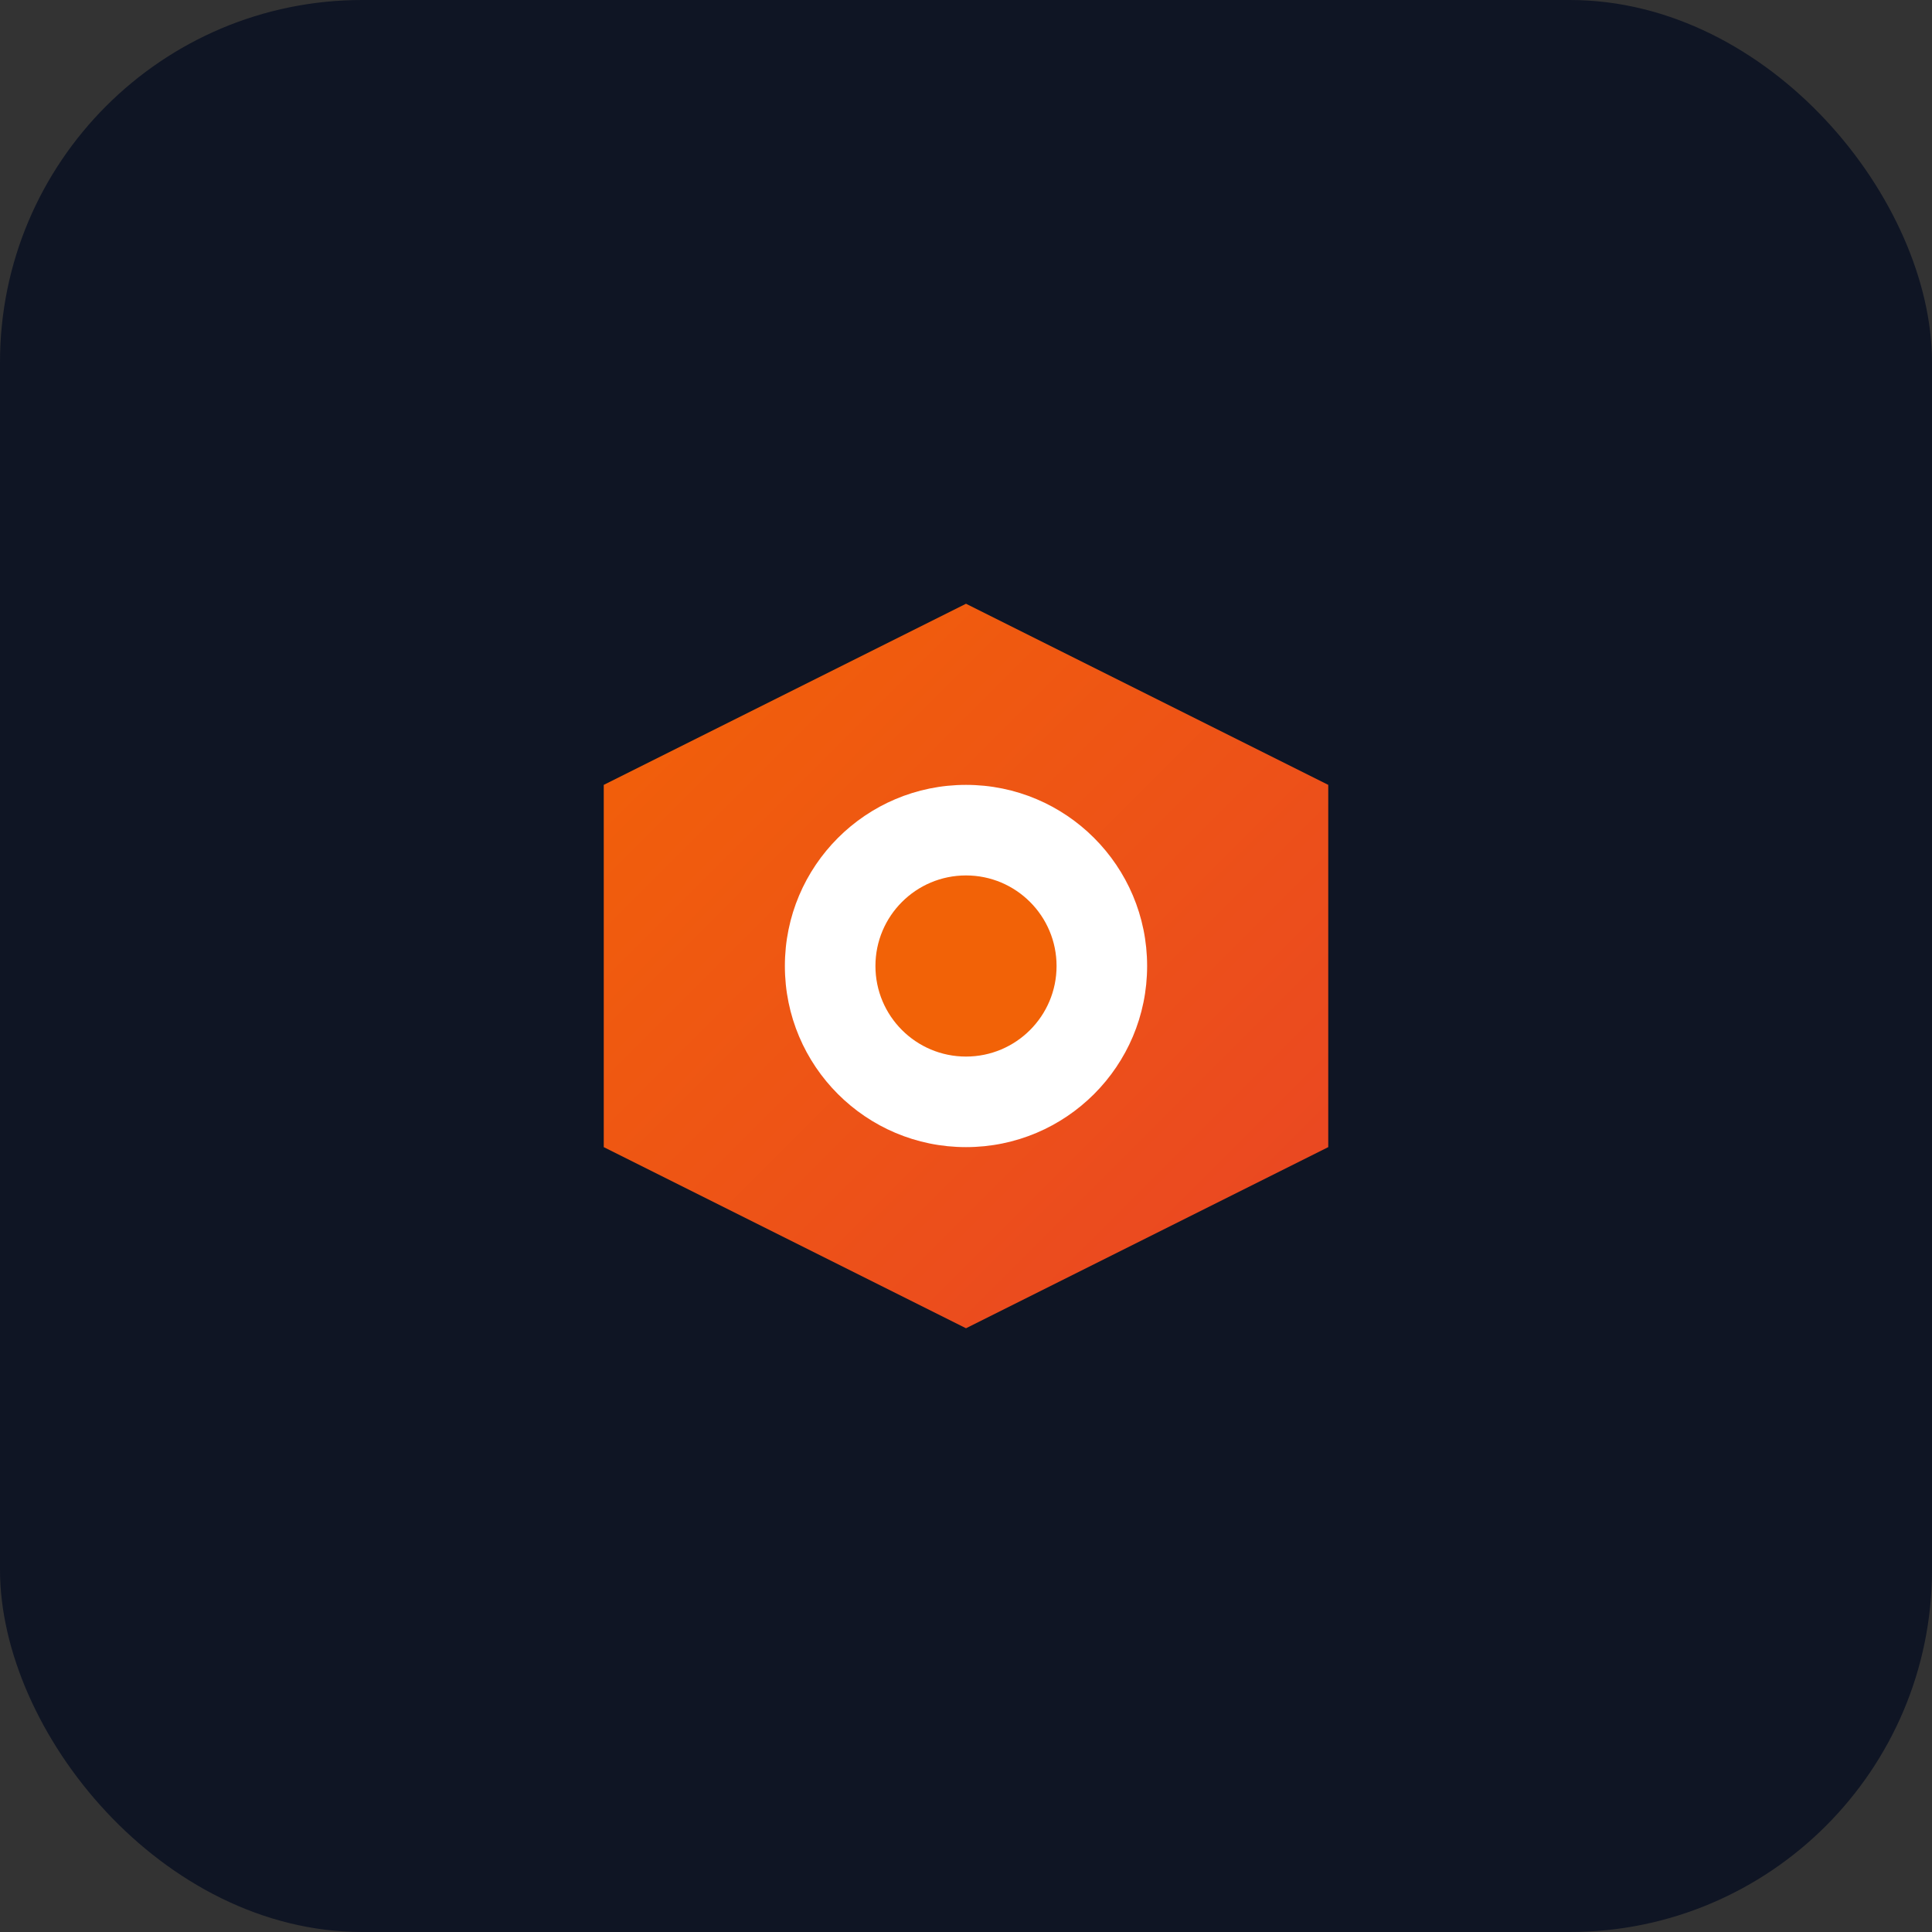
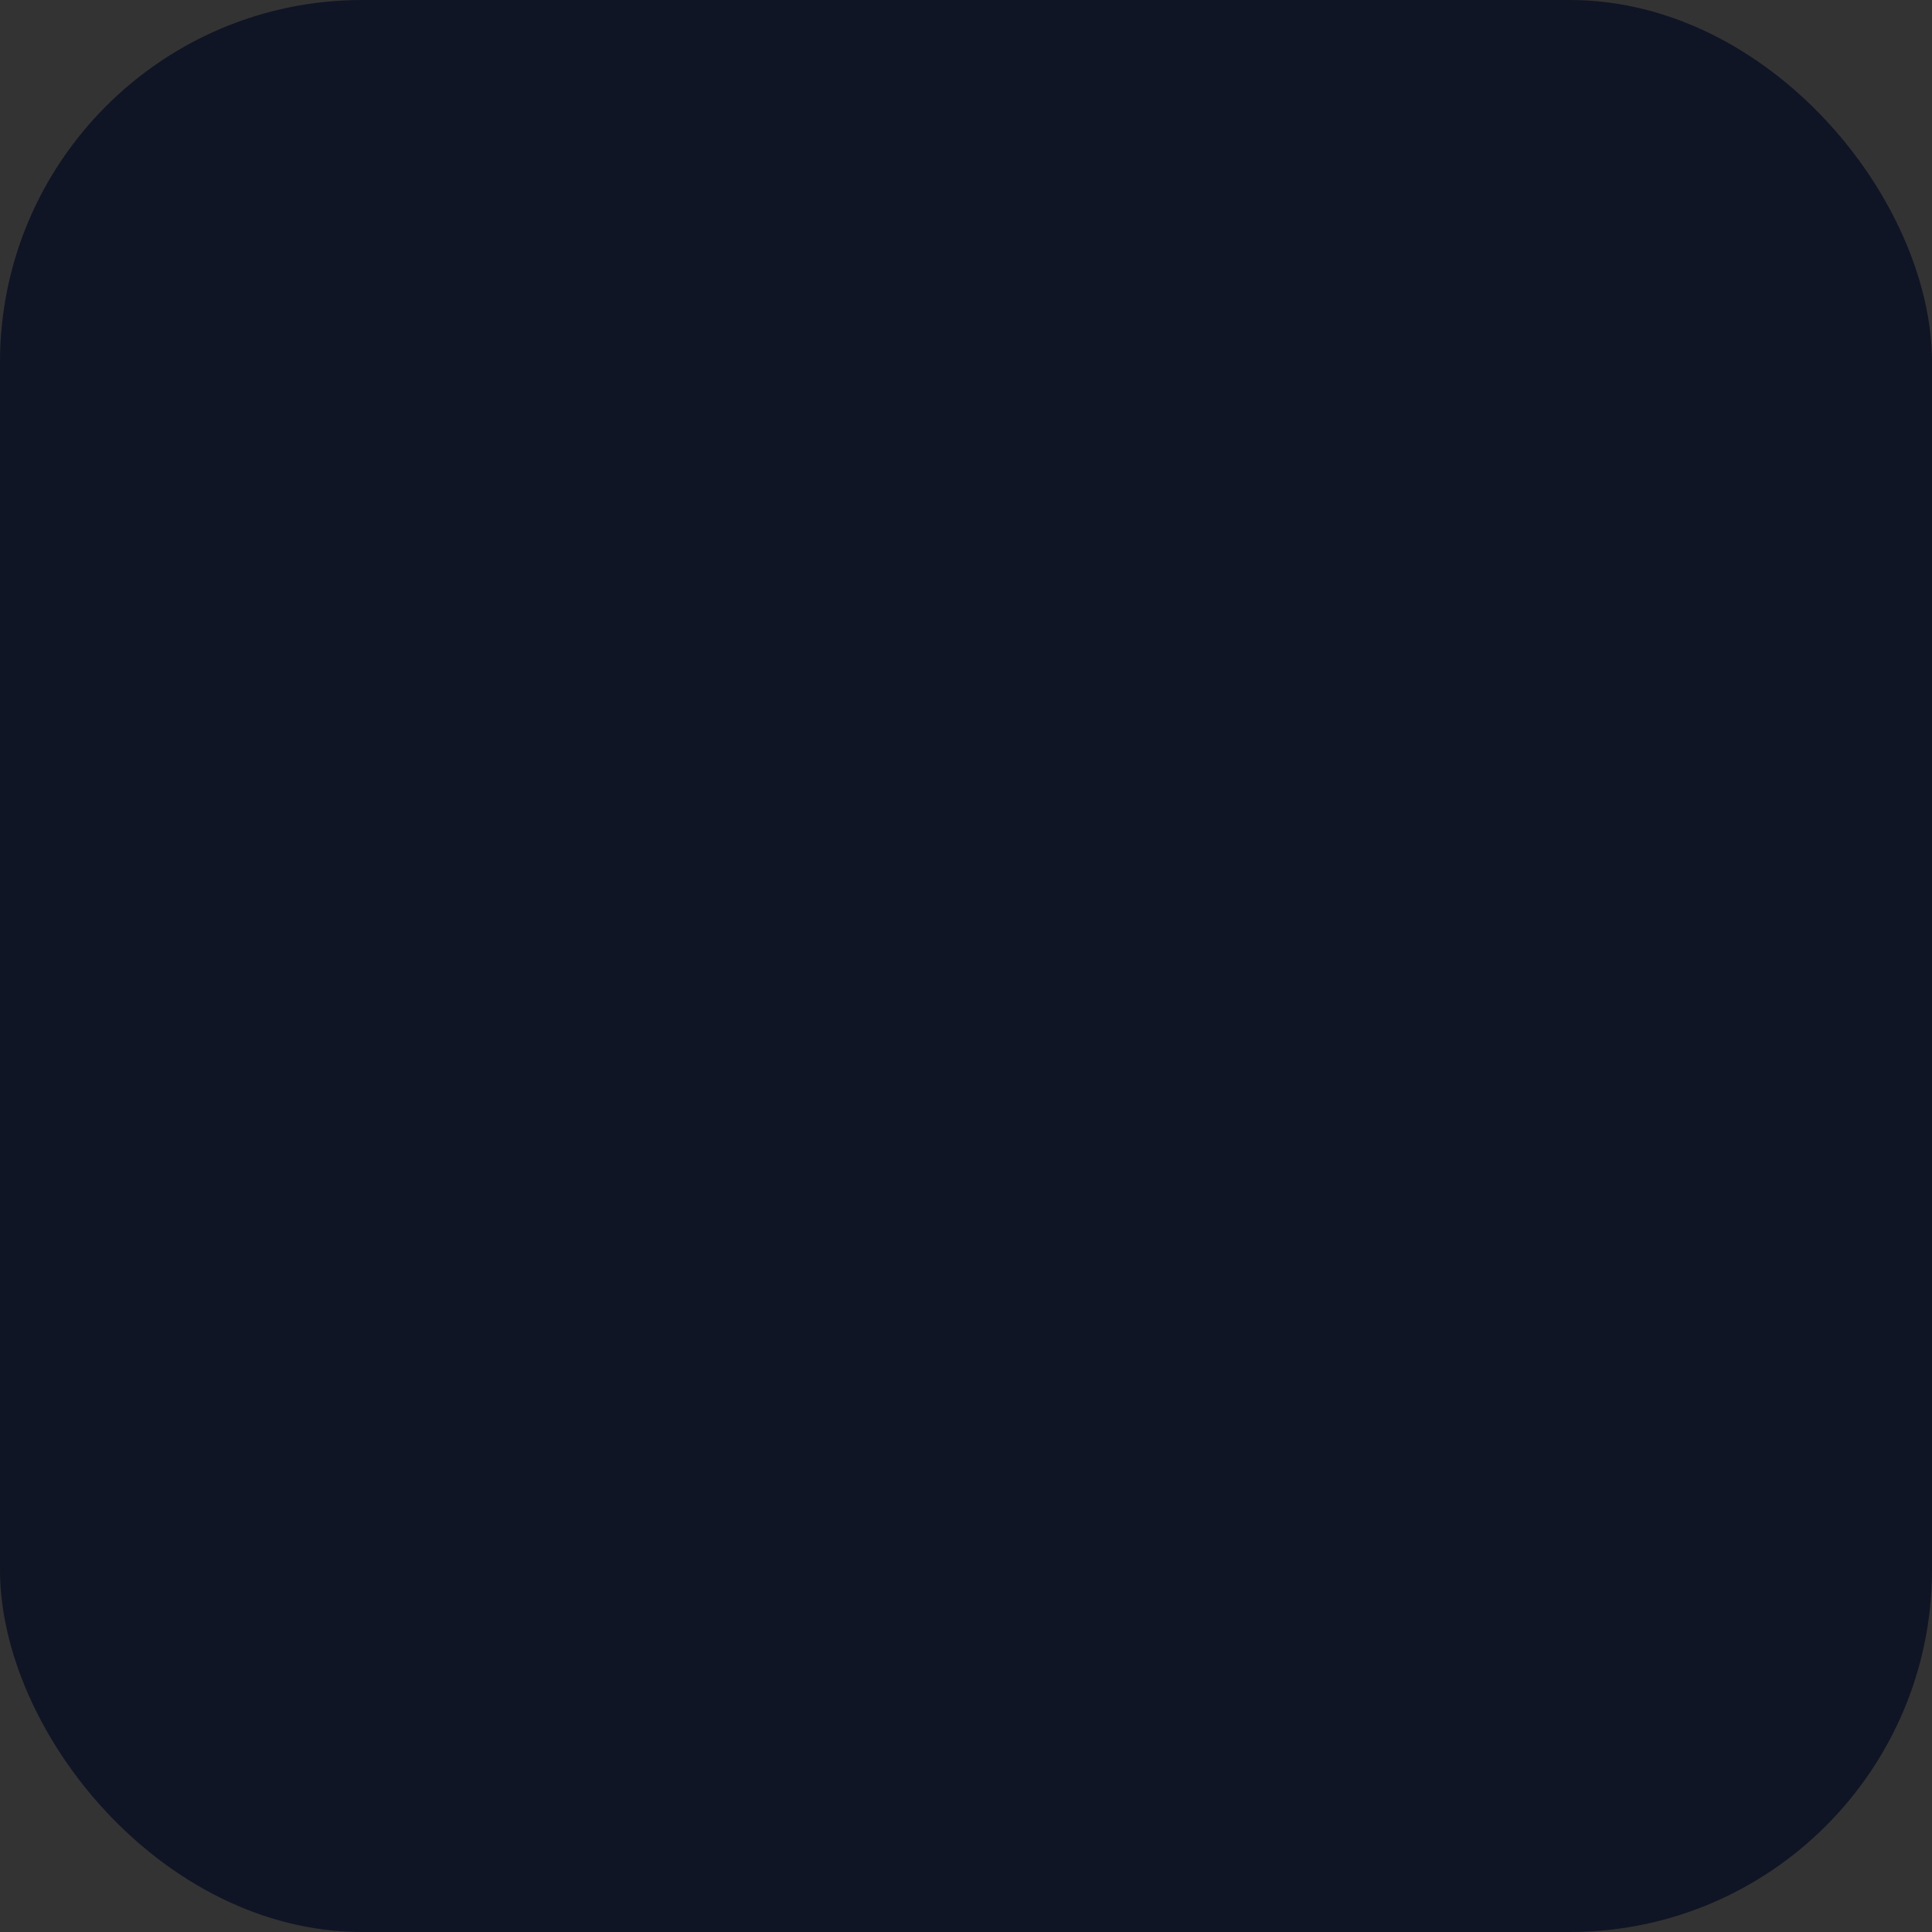
<svg xmlns="http://www.w3.org/2000/svg" width="64" height="64" viewBox="0 0 64 64">
  <rect x="0" y="0" width="64" height="64" fill="#333333" stroke="none" />
  <defs>
    <linearGradient id="replit-grad" x1="0%" y1="0%" x2="100%" y2="100%">
      <stop offset="0%" style="stop-color:#F26207" />
      <stop offset="100%" style="stop-color:#E94525" />
    </linearGradient>
  </defs>
  <rect width="64" height="64" rx="12" fill="#0F1524" />
  <g transform="translate(16, 16)">
-     <path d="M16 4 L28 10 L28 22 L16 28 L4 22 L4 10 Z" fill="url(#replit-grad)" />
-     <circle cx="16" cy="16" r="6" fill="white" />
-     <circle cx="16" cy="16" r="3" fill="#F26207" />
-   </g>
+     </g>
</svg>